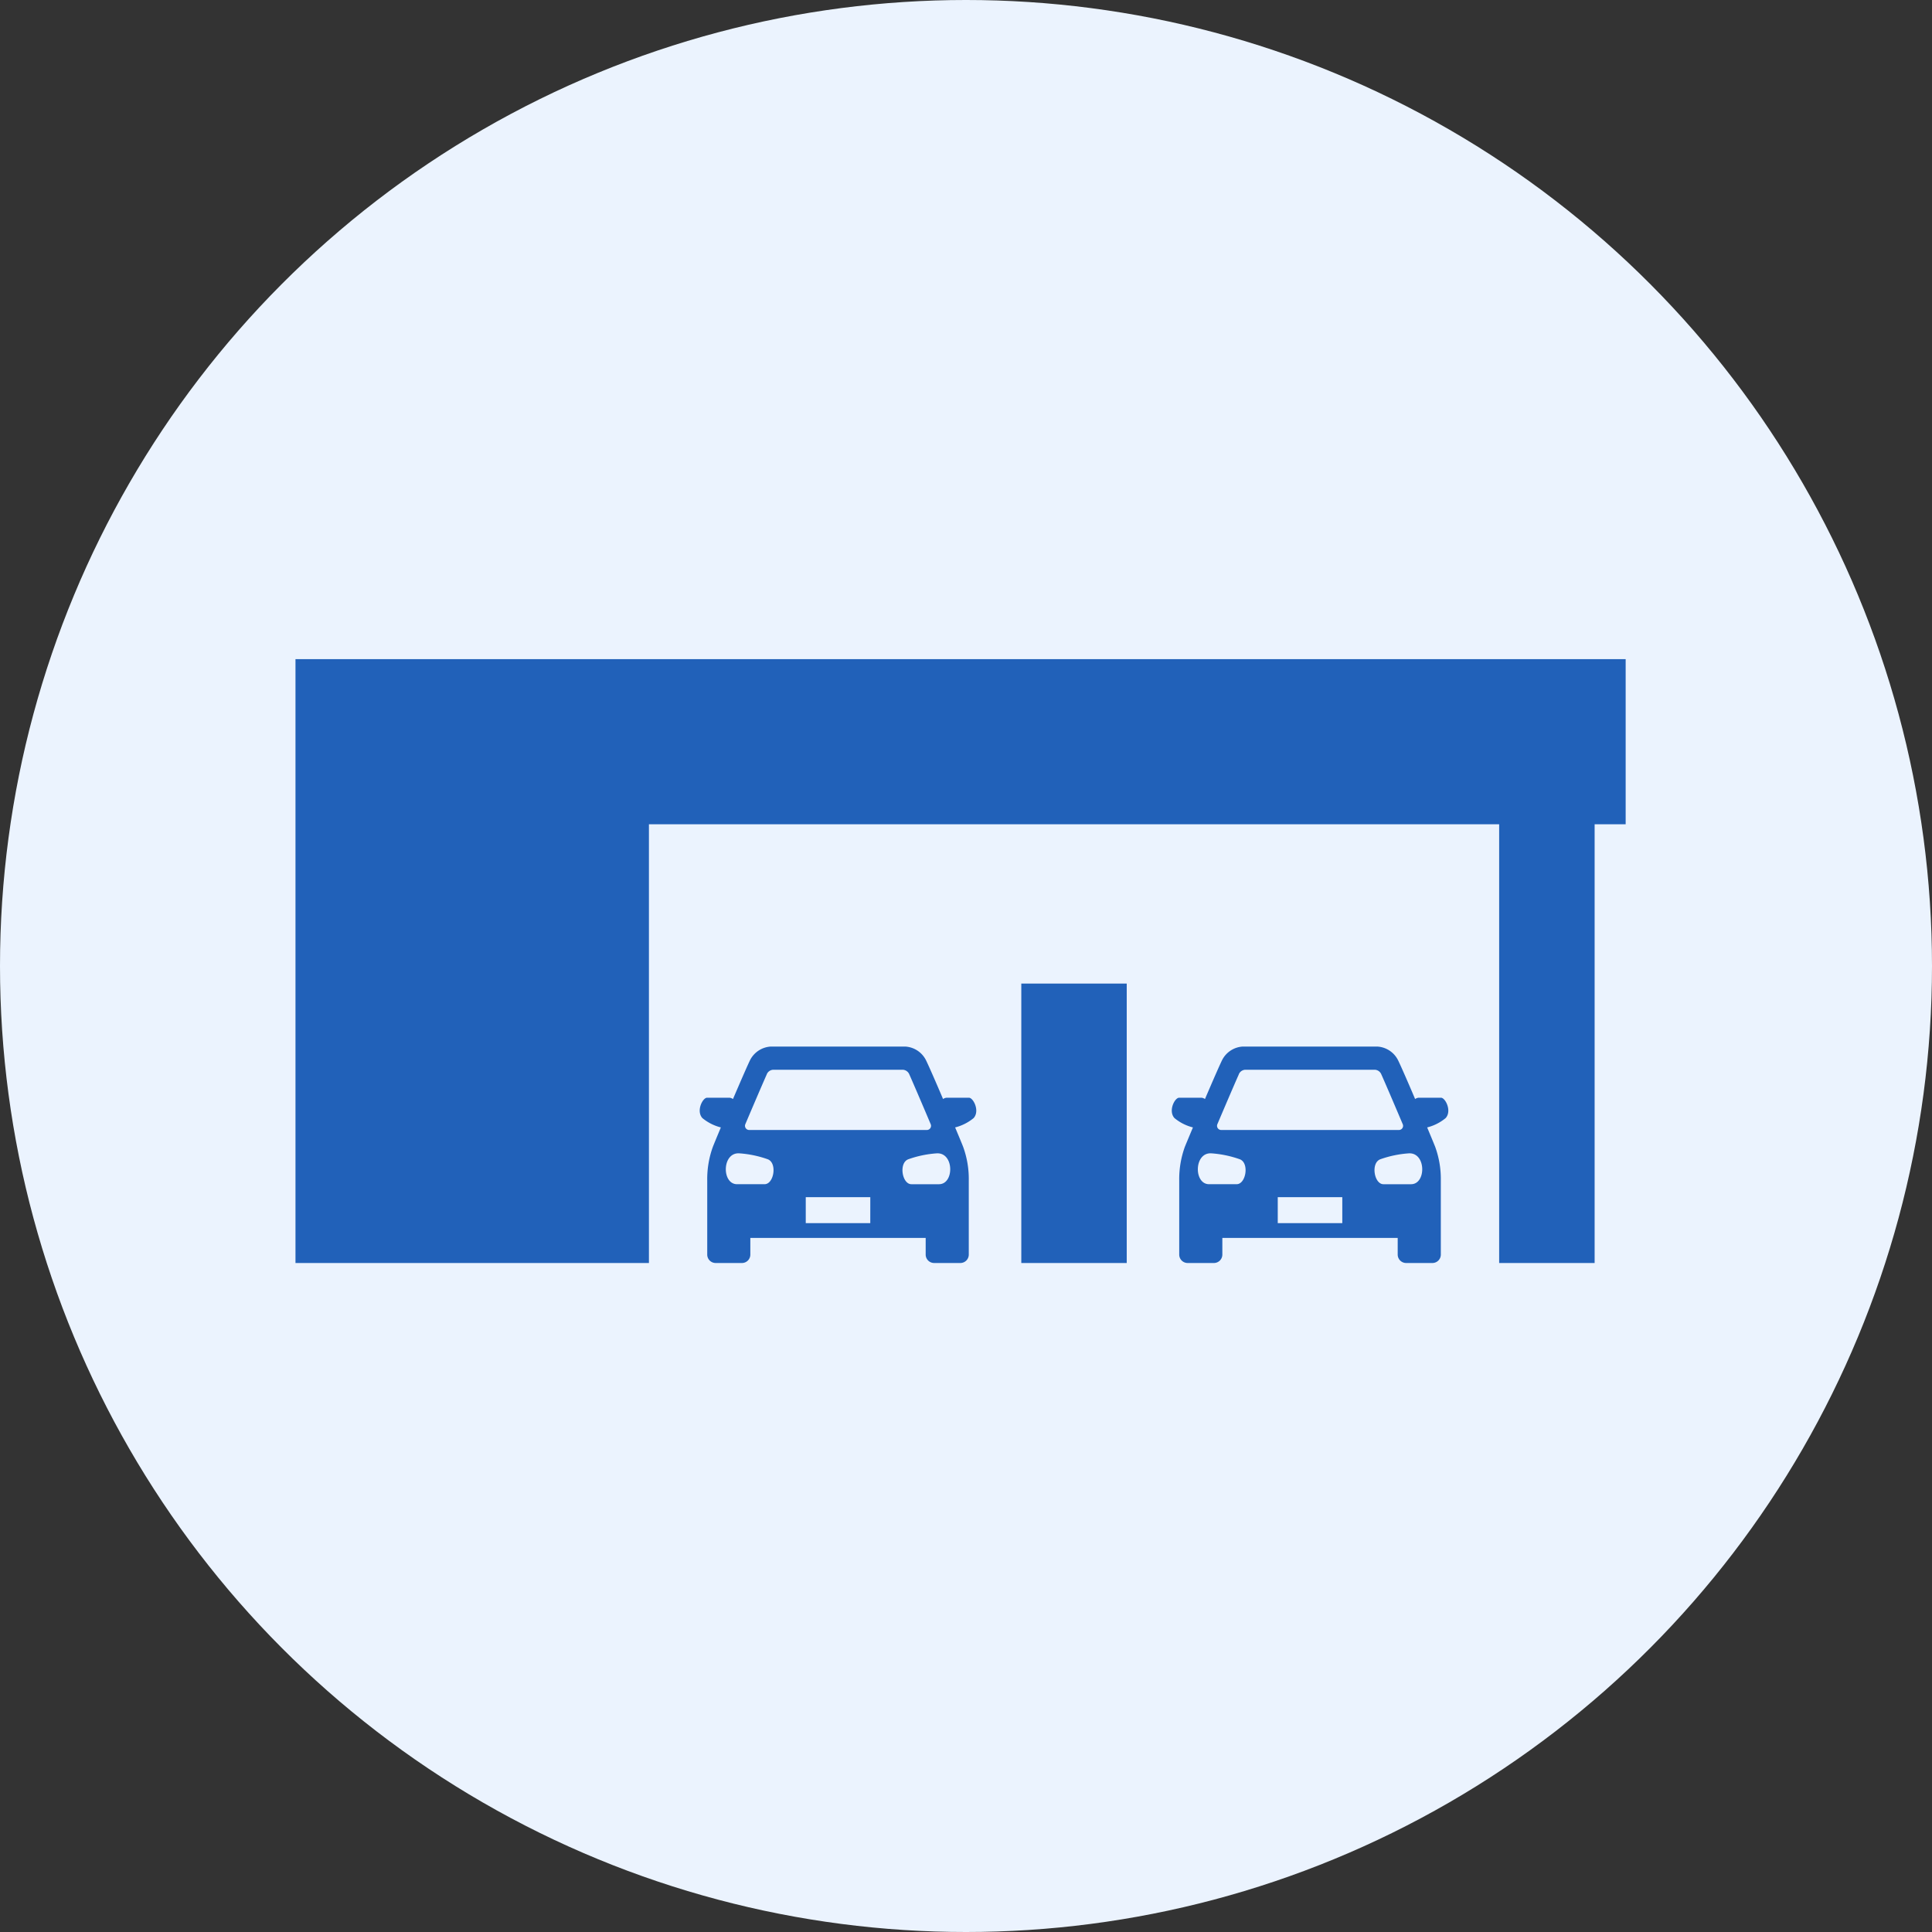
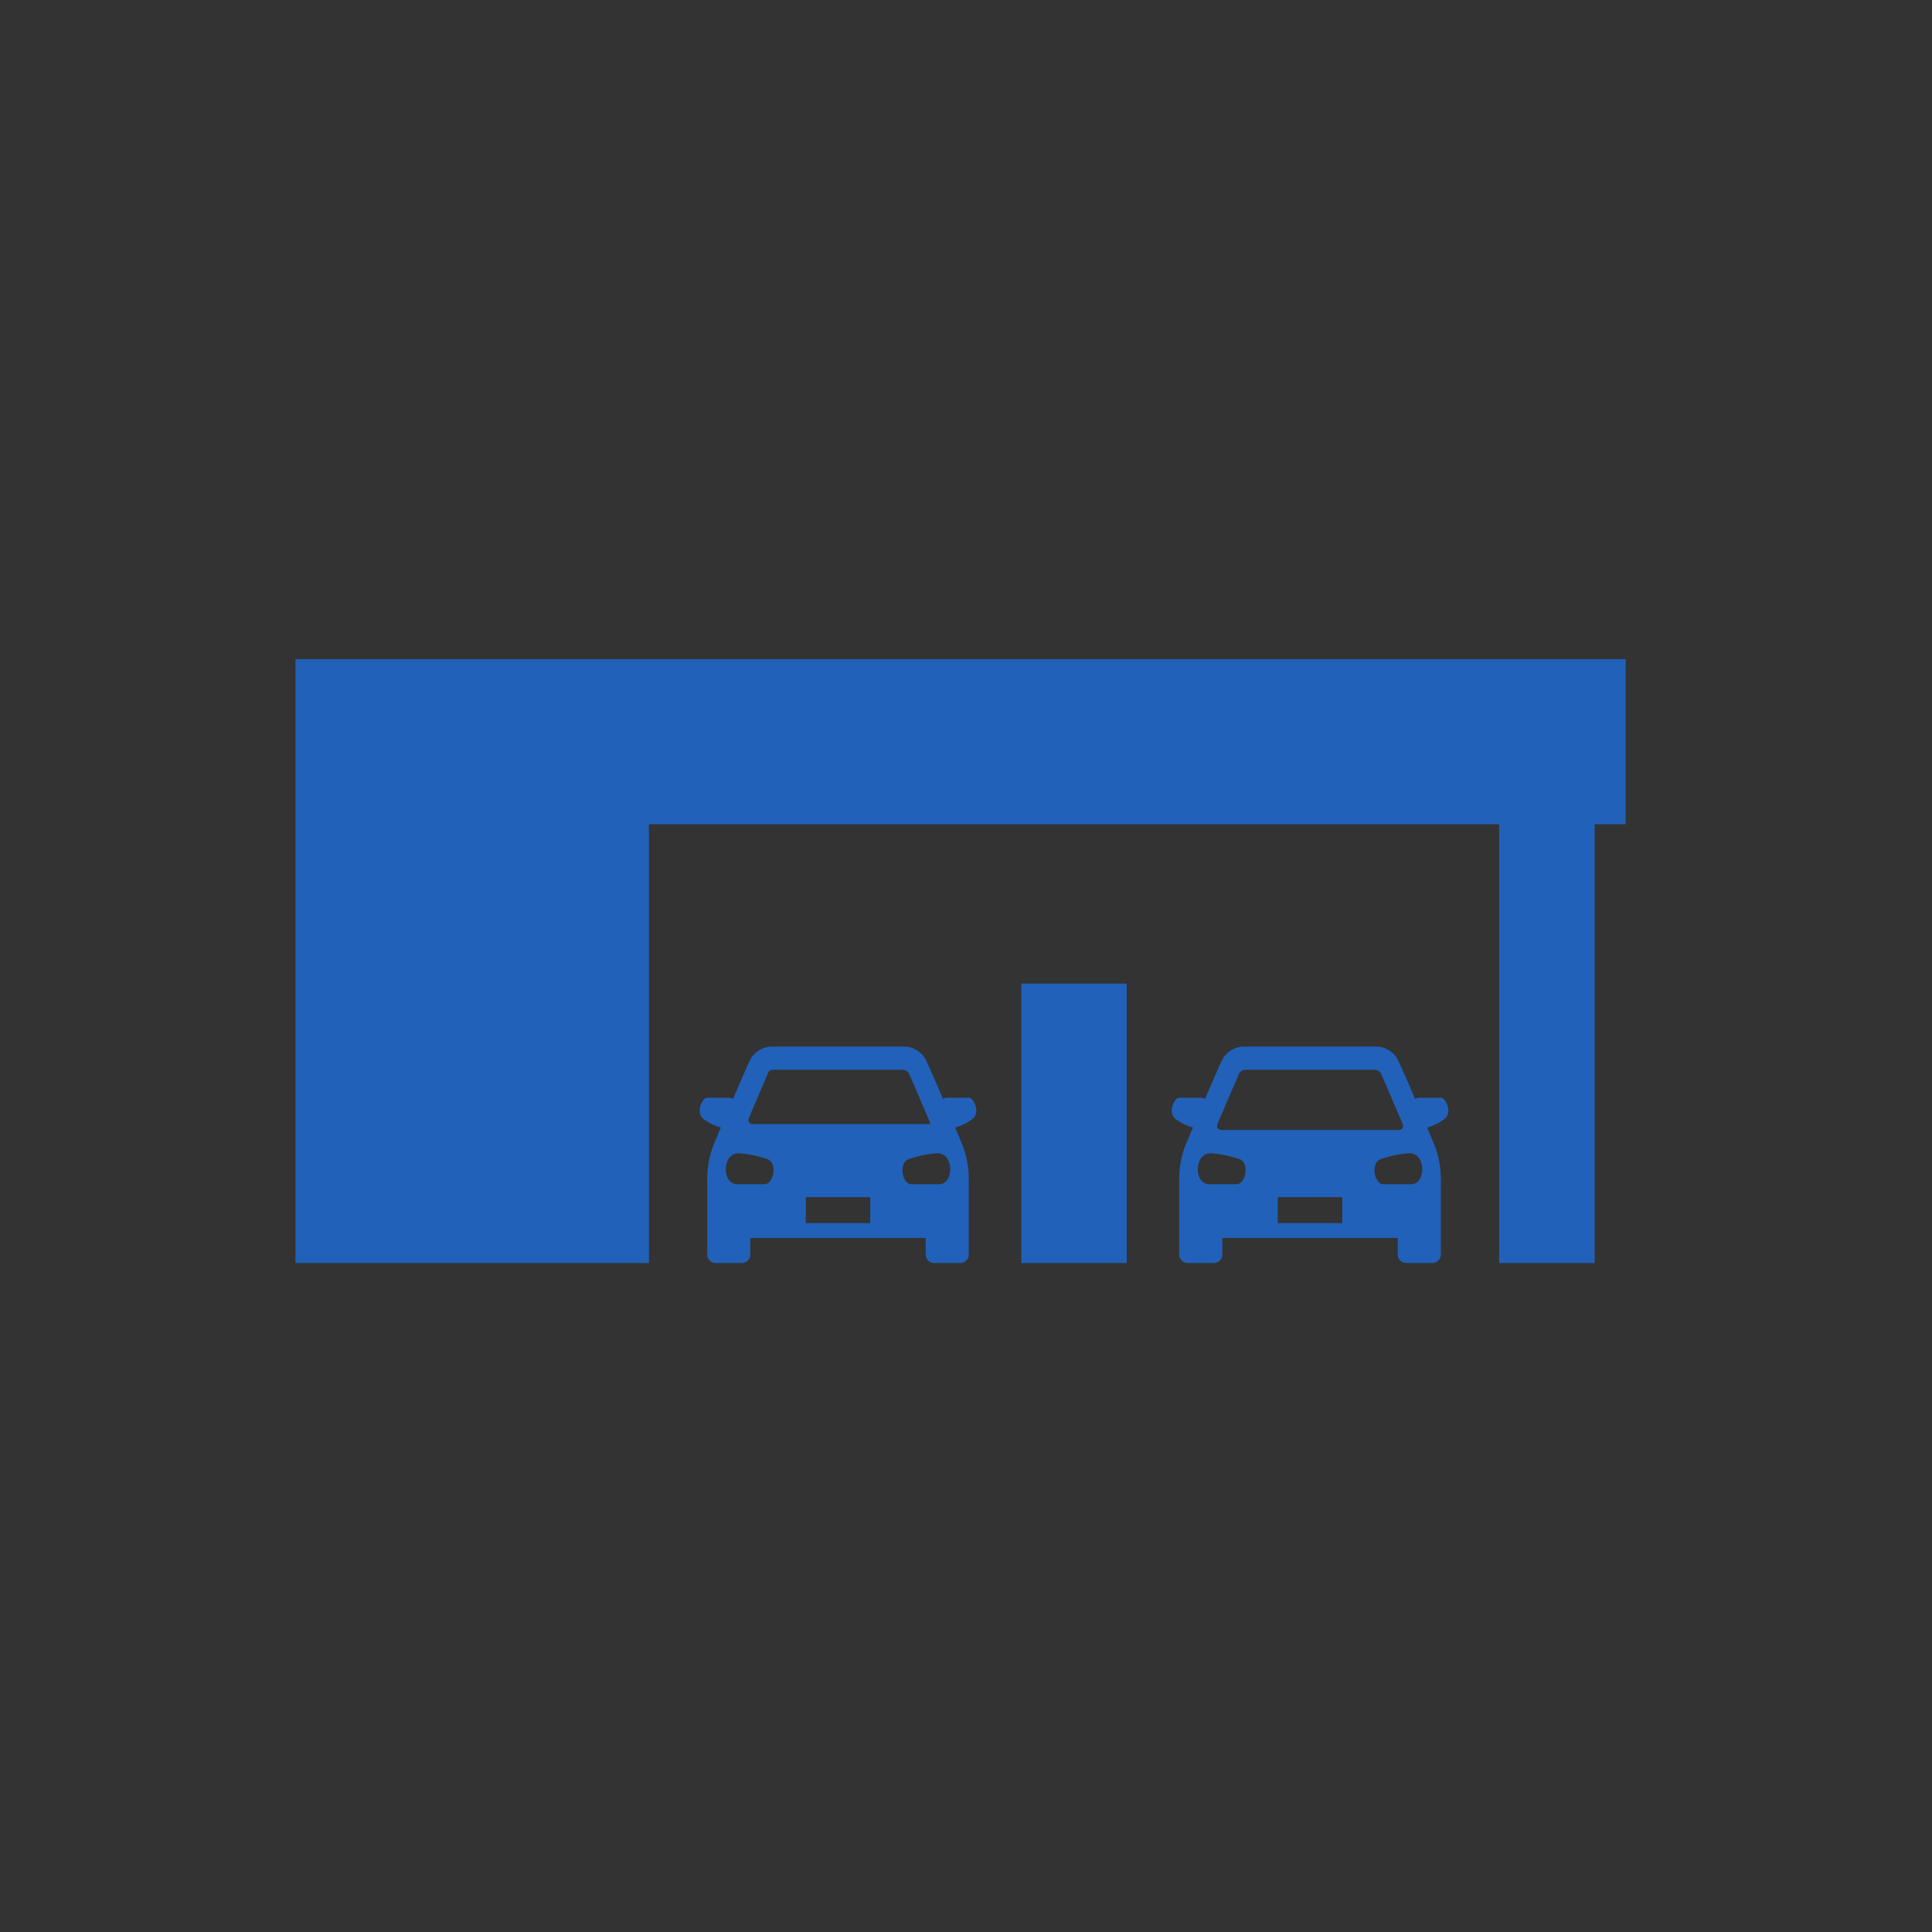
<svg xmlns="http://www.w3.org/2000/svg" viewBox="0 0 170 170">
  <rect x="0" y="0" width="170" height="170" fill="#333333" stroke="none" />
  <defs>
    <clipPath id="clip-path">
      <rect id="長方形_2280" data-name="長方形 2280" width="117.045" height="53.136" fill="none" />
    </clipPath>
  </defs>
  <g id="strengths-icon-05" transform="translate(-714 -4467)">
-     <circle id="楕円形_69" data-name="楕円形 69" cx="85" cy="85" r="85" transform="translate(714 4467)" fill="#ebf3fe" />
    <g id="グループ_1286" data-name="グループ 1286" transform="translate(740 4525)" clip-path="url(#clip-path)">
-       <path id="パス_948" data-name="パス 948" d="M63.866,28.548h9.277V53.136H63.866ZM117.045,0V14.531h-2.731V53.136h-8.4V14.531H31.1V53.136H0V0ZM95.44,44.012a9.373,9.373,0,0,1,2.526-.527c1.527-.082,1.548,2.716.193,2.716H95.731c-.814,0-1.13-1.849-.291-2.188m-3.329,5.615H86.432V47.34h5.679ZM82.817,46.2H80.388c-1.357,0-1.337-2.8.193-2.716a9.4,9.4,0,0,1,2.526.527c.838.34.523,2.188-.291,2.188m.189-9.671a.65.65,0,0,1,.588-.4H94.95a.653.653,0,0,1,.592.4c.385.861,1.2,2.77,1.882,4.379a.365.365,0,0,1-.3.521h-15.7a.367.367,0,0,1-.3-.521c.685-1.609,1.5-3.518,1.886-4.379m17.787,2.062H98.819a.654.654,0,0,0-.3.115c-.7-1.648-1.378-3.188-1.531-3.471a2.182,2.182,0,0,0-1.773-1.144H83.332a2.179,2.179,0,0,0-1.773,1.144c-.152.283-.826,1.823-1.531,3.471a.662.662,0,0,0-.3-.115H77.754c-.392,0-.978,1.167-.41,1.792a4.119,4.119,0,0,0,1.624.822c-.31.738-.564,1.349-.7,1.679a8.327,8.327,0,0,0-.506,2.985V52.4a.742.742,0,0,0,.752.734h2.29a.743.743,0,0,0,.752-.734V50.925H96.986V52.4a.745.745,0,0,0,.752.734h2.29a.741.741,0,0,0,.752-.734V45.868a8.285,8.285,0,0,0-.506-2.985c-.133-.33-.387-.941-.695-1.679a4.128,4.128,0,0,0,1.626-.822c.566-.625-.02-1.792-.412-1.792M53.906,44.012a9.342,9.342,0,0,1,2.524-.527c1.531-.082,1.552,2.716.191,2.716H54.195c-.816,0-1.128-1.849-.289-2.188m-3.329,5.615H44.9V47.34h5.679ZM41.28,46.2H38.854c-1.357,0-1.337-2.8.191-2.716a9.342,9.342,0,0,1,2.524.527c.839.34.525,2.188-.289,2.188m.189-9.671a.647.647,0,0,1,.586-.4H53.418a.657.657,0,0,1,.59.4c.383.861,1.2,2.77,1.88,4.379a.366.366,0,0,1-.3.521h-15.7a.367.367,0,0,1-.3-.521c.683-1.609,1.5-3.518,1.884-4.379M59.257,38.59H57.281a.664.664,0,0,0-.3.115c-.7-1.648-1.378-3.188-1.531-3.471a2.182,2.182,0,0,0-1.773-1.144H41.8a2.191,2.191,0,0,0-1.775,1.144c-.152.283-.822,1.823-1.529,3.471a.662.662,0,0,0-.3-.115H36.216c-.39,0-.978,1.167-.412,1.792a4.141,4.141,0,0,0,1.626.822c-.308.738-.562,1.349-.693,1.679a8.285,8.285,0,0,0-.506,2.985V52.4a.741.741,0,0,0,.752.734h2.29a.74.74,0,0,0,.75-.734V50.925H55.452V52.4a.745.745,0,0,0,.752.734h2.288a.742.742,0,0,0,.752-.734V45.868a8.243,8.243,0,0,0-.506-2.985c-.131-.33-.385-.941-.695-1.679a4.164,4.164,0,0,0,1.628-.822c.564-.625-.023-1.792-.414-1.792" transform="translate(0 0)" fill="#2161b9" />
+       <path id="パス_948" data-name="パス 948" d="M63.866,28.548h9.277V53.136H63.866ZM117.045,0V14.531h-2.731V53.136h-8.4V14.531H31.1V53.136H0V0ZM95.44,44.012a9.373,9.373,0,0,1,2.526-.527c1.527-.082,1.548,2.716.193,2.716H95.731c-.814,0-1.13-1.849-.291-2.188m-3.329,5.615H86.432V47.34h5.679ZM82.817,46.2H80.388c-1.357,0-1.337-2.8.193-2.716a9.4,9.4,0,0,1,2.526.527c.838.34.523,2.188-.291,2.188m.189-9.671a.65.65,0,0,1,.588-.4H94.95a.653.653,0,0,1,.592.4c.385.861,1.2,2.77,1.882,4.379a.365.365,0,0,1-.3.521h-15.7a.367.367,0,0,1-.3-.521c.685-1.609,1.5-3.518,1.886-4.379m17.787,2.062H98.819a.654.654,0,0,0-.3.115c-.7-1.648-1.378-3.188-1.531-3.471a2.182,2.182,0,0,0-1.773-1.144H83.332a2.179,2.179,0,0,0-1.773,1.144c-.152.283-.826,1.823-1.531,3.471a.662.662,0,0,0-.3-.115H77.754c-.392,0-.978,1.167-.41,1.792a4.119,4.119,0,0,0,1.624.822c-.31.738-.564,1.349-.7,1.679a8.327,8.327,0,0,0-.506,2.985V52.4a.742.742,0,0,0,.752.734h2.29a.743.743,0,0,0,.752-.734V50.925H96.986V52.4a.745.745,0,0,0,.752.734h2.29a.741.741,0,0,0,.752-.734V45.868a8.285,8.285,0,0,0-.506-2.985c-.133-.33-.387-.941-.695-1.679a4.128,4.128,0,0,0,1.626-.822c.566-.625-.02-1.792-.412-1.792M53.906,44.012a9.342,9.342,0,0,1,2.524-.527c1.531-.082,1.552,2.716.191,2.716H54.195c-.816,0-1.128-1.849-.289-2.188m-3.329,5.615H44.9V47.34h5.679ZM41.28,46.2H38.854c-1.357,0-1.337-2.8.191-2.716a9.342,9.342,0,0,1,2.524.527c.839.34.525,2.188-.289,2.188m.189-9.671a.647.647,0,0,1,.586-.4H53.418a.657.657,0,0,1,.59.4c.383.861,1.2,2.77,1.88,4.379h-15.7a.367.367,0,0,1-.3-.521c.683-1.609,1.5-3.518,1.884-4.379M59.257,38.59H57.281a.664.664,0,0,0-.3.115c-.7-1.648-1.378-3.188-1.531-3.471a2.182,2.182,0,0,0-1.773-1.144H41.8a2.191,2.191,0,0,0-1.775,1.144c-.152.283-.822,1.823-1.529,3.471a.662.662,0,0,0-.3-.115H36.216c-.39,0-.978,1.167-.412,1.792a4.141,4.141,0,0,0,1.626.822c-.308.738-.562,1.349-.693,1.679a8.285,8.285,0,0,0-.506,2.985V52.4a.741.741,0,0,0,.752.734h2.29a.74.74,0,0,0,.75-.734V50.925H55.452V52.4a.745.745,0,0,0,.752.734h2.288a.742.742,0,0,0,.752-.734V45.868a8.243,8.243,0,0,0-.506-2.985c-.131-.33-.385-.941-.695-1.679a4.164,4.164,0,0,0,1.628-.822c.564-.625-.023-1.792-.414-1.792" transform="translate(0 0)" fill="#2161b9" />
    </g>
  </g>
</svg>